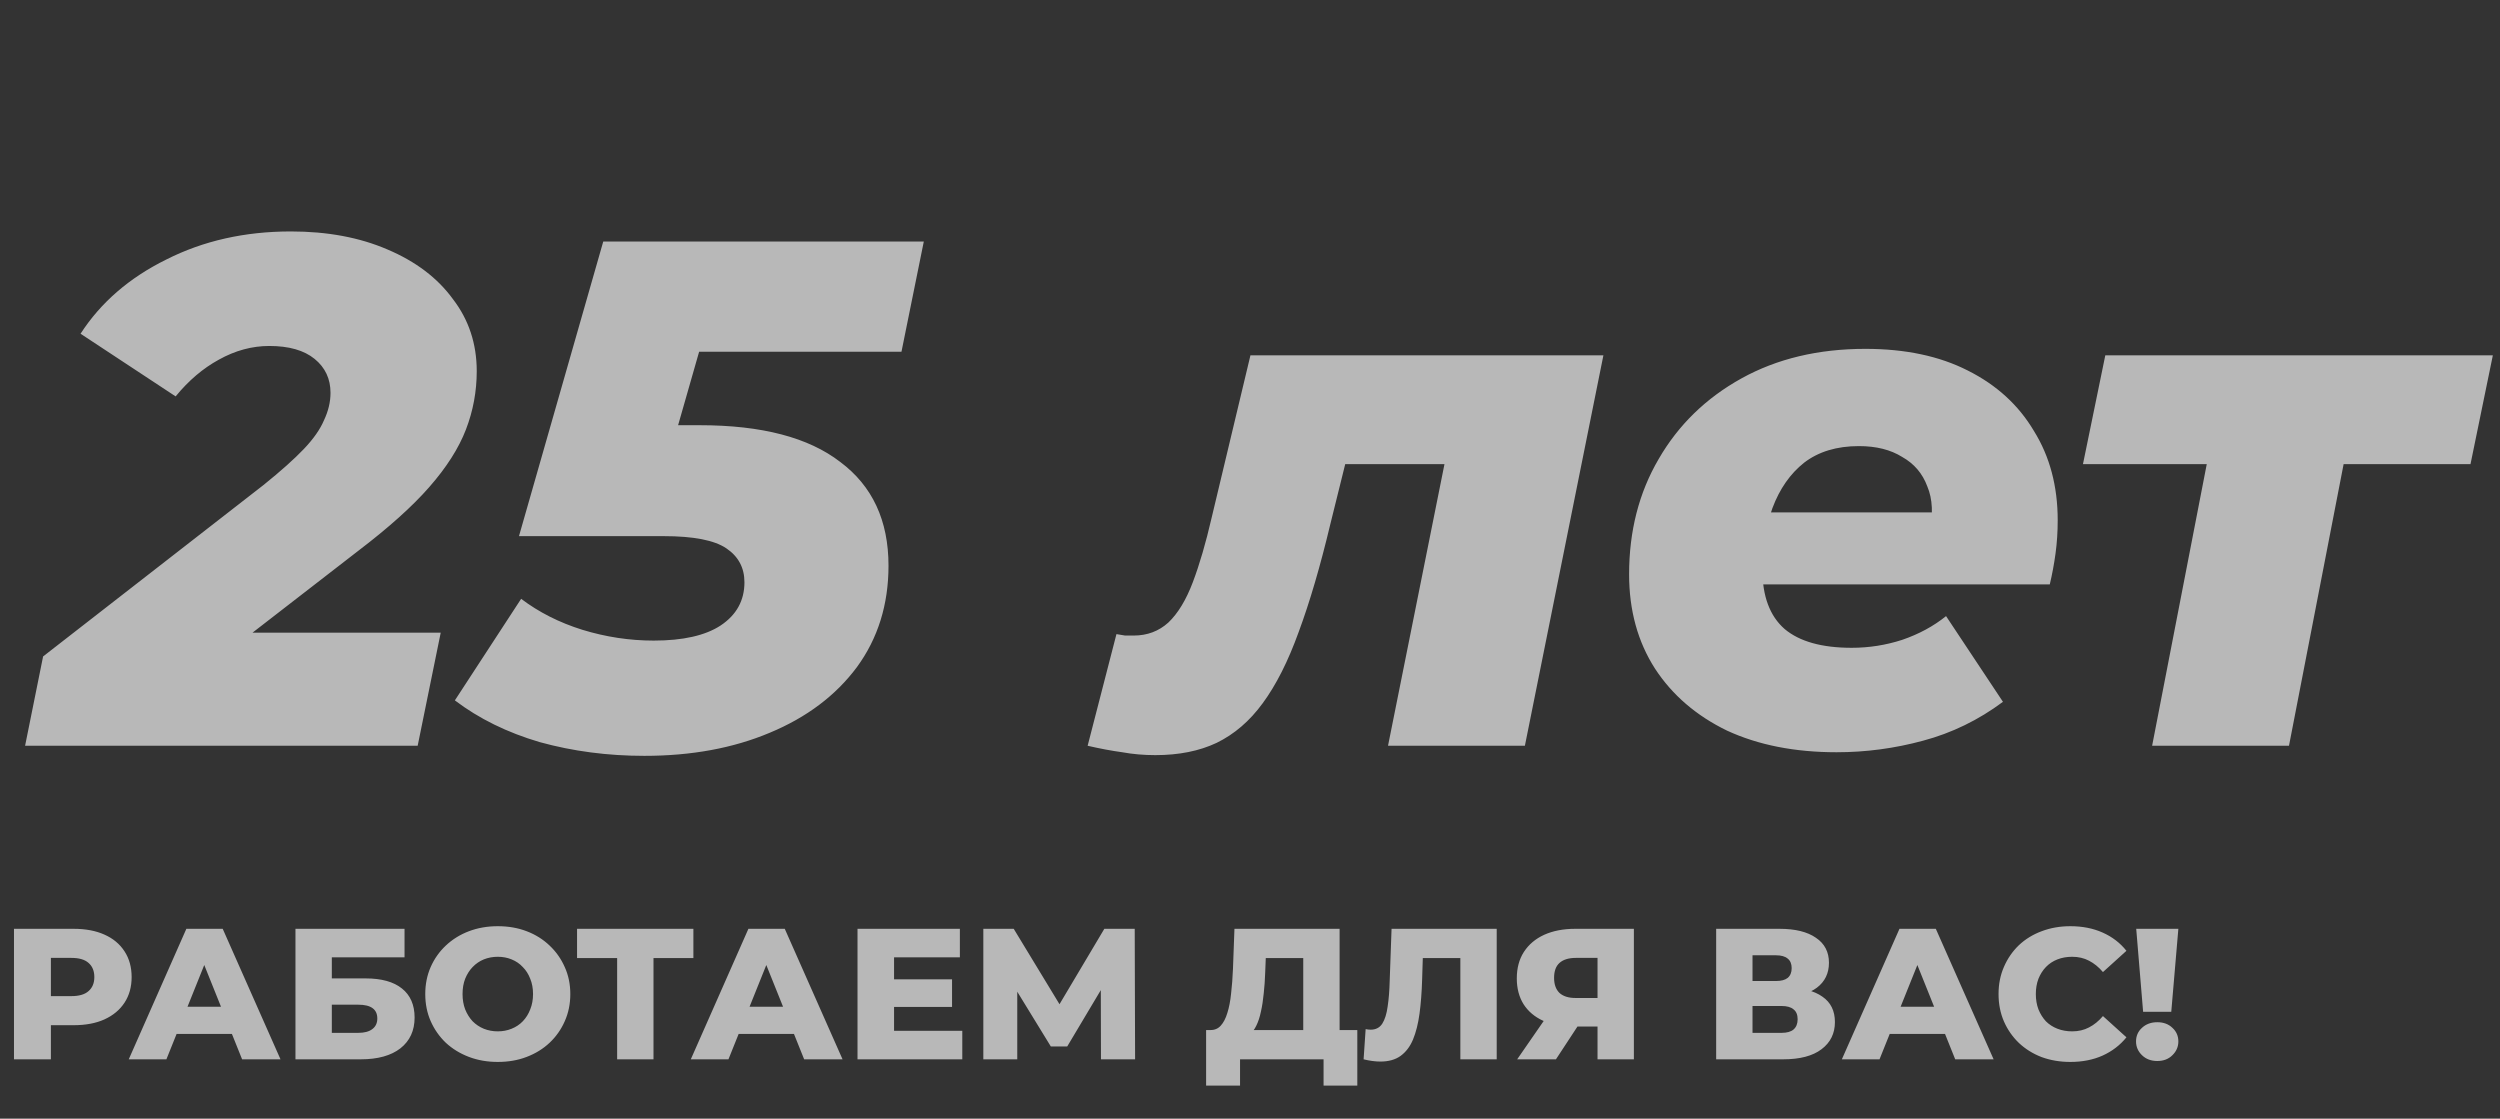
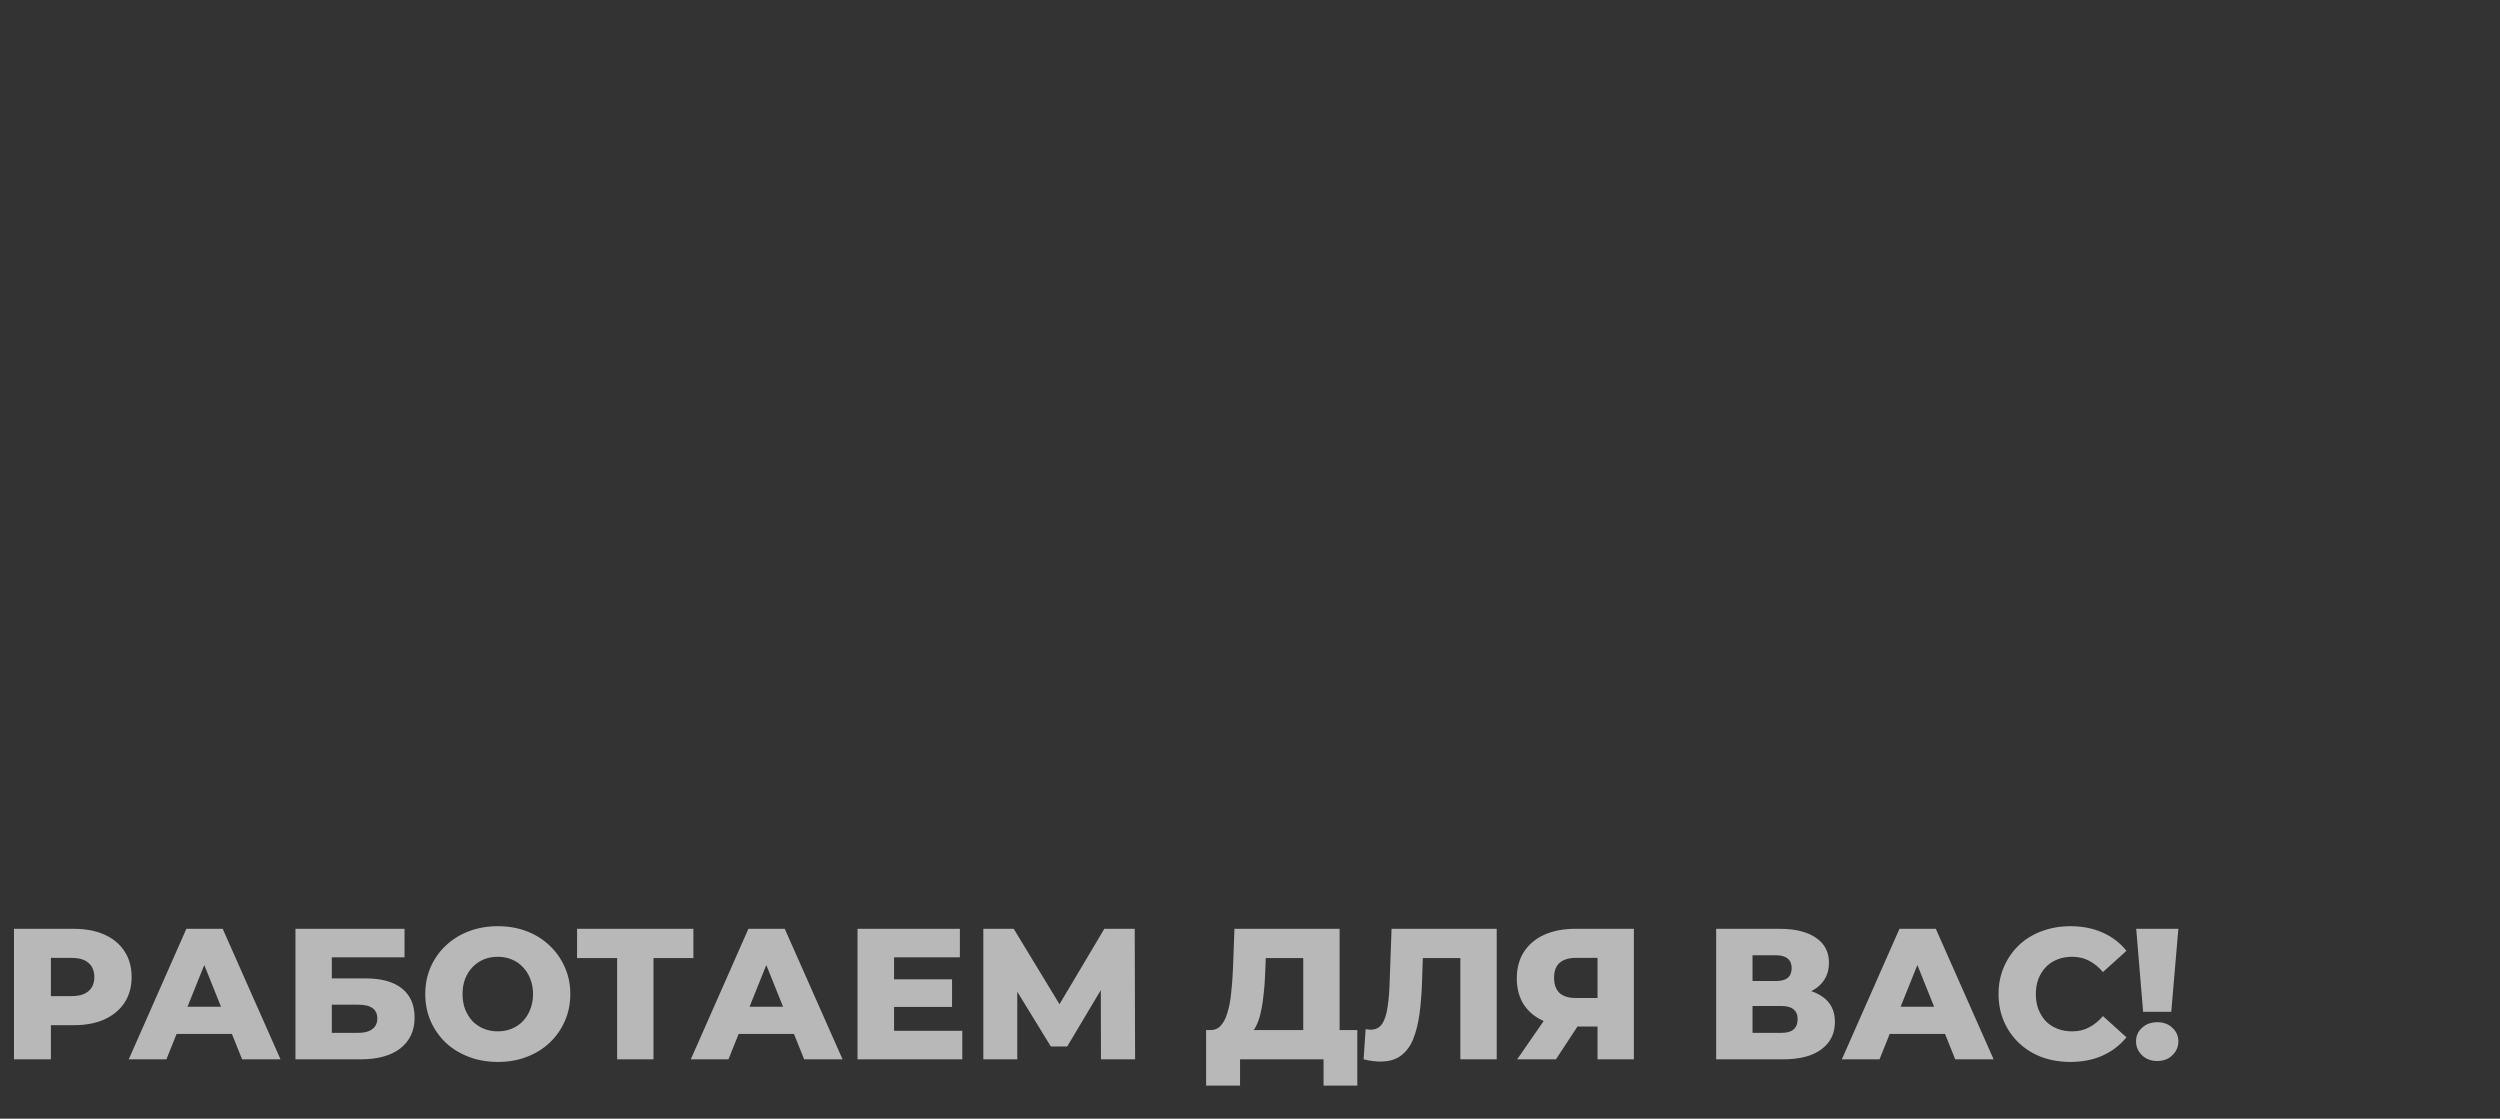
<svg xmlns="http://www.w3.org/2000/svg" width="295" height="132" viewBox="0 0 295 132" fill="none">
  <rect x="0" y="0" width="295" height="132" fill="#333333" stroke="none" />
  <path d="M1.65 125V109.6H8.69C10.098 109.6 11.308 109.827 12.32 110.282C13.347 110.737 14.139 111.397 14.696 112.262C15.253 113.113 15.532 114.125 15.532 115.298C15.532 116.457 15.253 117.461 14.696 118.312C14.139 119.163 13.347 119.823 12.32 120.292C11.308 120.747 10.098 120.974 8.69 120.974H4.07L6.006 119.082V125H1.65ZM6.006 119.544L4.07 117.542H8.426C9.335 117.542 10.01 117.344 10.45 116.948C10.905 116.552 11.132 116.002 11.132 115.298C11.132 114.579 10.905 114.022 10.45 113.626C10.01 113.23 9.335 113.032 8.426 113.032H4.07L6.006 111.03V119.544ZM15.192 125L21.99 109.6H26.28L33.1 125H28.568L23.244 111.734H24.96L19.636 125H15.192ZM18.91 122.008L20.032 118.796H27.556L28.678 122.008H18.91ZM34.865 125V109.6H47.735V112.966H39.155V115.452H43.137C45.014 115.452 46.444 115.848 47.427 116.64C48.424 117.432 48.923 118.576 48.923 120.072C48.923 121.612 48.365 122.822 47.251 123.702C46.136 124.567 44.574 125 42.565 125H34.865ZM39.155 121.876H42.279C42.998 121.876 43.547 121.729 43.929 121.436C44.325 121.143 44.523 120.725 44.523 120.182C44.523 119.097 43.775 118.554 42.279 118.554H39.155V121.876ZM58.739 125.308C57.508 125.308 56.371 125.11 55.33 124.714C54.288 124.318 53.379 123.761 52.602 123.042C51.839 122.309 51.245 121.458 50.819 120.49C50.394 119.522 50.181 118.459 50.181 117.3C50.181 116.141 50.394 115.078 50.819 114.11C51.245 113.142 51.839 112.299 52.602 111.58C53.379 110.847 54.288 110.282 55.33 109.886C56.371 109.49 57.508 109.292 58.739 109.292C59.986 109.292 61.123 109.49 62.15 109.886C63.191 110.282 64.093 110.847 64.856 111.58C65.618 112.299 66.212 113.142 66.638 114.11C67.078 115.078 67.297 116.141 67.297 117.3C67.297 118.459 67.078 119.529 66.638 120.512C66.212 121.48 65.618 122.323 64.856 123.042C64.093 123.761 63.191 124.318 62.15 124.714C61.123 125.11 59.986 125.308 58.739 125.308ZM58.739 121.7C59.326 121.7 59.869 121.597 60.367 121.392C60.881 121.187 61.321 120.893 61.688 120.512C62.069 120.116 62.362 119.647 62.568 119.104C62.788 118.561 62.898 117.96 62.898 117.3C62.898 116.625 62.788 116.024 62.568 115.496C62.362 114.953 62.069 114.491 61.688 114.11C61.321 113.714 60.881 113.413 60.367 113.208C59.869 113.003 59.326 112.9 58.739 112.9C58.153 112.9 57.603 113.003 57.09 113.208C56.591 113.413 56.151 113.714 55.77 114.11C55.403 114.491 55.109 114.953 54.889 115.496C54.684 116.024 54.581 116.625 54.581 117.3C54.581 117.96 54.684 118.561 54.889 119.104C55.109 119.647 55.403 120.116 55.77 120.512C56.151 120.893 56.591 121.187 57.09 121.392C57.603 121.597 58.153 121.7 58.739 121.7ZM72.822 125V112.086L73.79 113.054H68.092V109.6H81.82V113.054H76.144L77.112 112.086V125H72.822ZM81.514 125L88.312 109.6H92.602L99.422 125H94.89L89.566 111.734H91.282L85.958 125H81.514ZM85.232 122.008L86.354 118.796H93.878L95 122.008H85.232ZM105.191 115.562H112.341V118.818H105.191V115.562ZM105.499 121.634H113.551V125H101.187V109.6H113.265V112.966H105.499V121.634ZM116.033 125V109.6H119.619L125.977 120.072H124.085L130.311 109.6H133.897L133.941 125H129.915L129.893 115.694H130.575L125.933 123.482H123.997L119.223 115.694H120.037V125H116.033ZM153.783 123.108V113.054H149.361L149.295 114.726C149.265 115.621 149.207 116.457 149.119 117.234C149.045 118.011 148.935 118.723 148.789 119.368C148.657 120.013 148.473 120.571 148.239 121.04C148.019 121.495 147.747 121.847 147.425 122.096L142.783 121.546C143.296 121.561 143.714 121.392 144.037 121.04C144.374 120.673 144.638 120.167 144.829 119.522C145.034 118.877 145.181 118.114 145.269 117.234C145.371 116.354 145.445 115.393 145.489 114.352L145.665 109.6H158.073V123.108H153.783ZM142.321 128.102V121.546H160.163V128.102H156.181V125H146.325V128.102H142.321ZM162.884 125.264C162.59 125.264 162.275 125.242 161.938 125.198C161.615 125.154 161.27 125.088 160.904 125L161.146 121.436C161.351 121.48 161.549 121.502 161.74 121.502C162.341 121.502 162.796 121.267 163.104 120.798C163.412 120.314 163.624 119.639 163.742 118.774C163.874 117.909 163.954 116.897 163.984 115.738L164.204 109.6H176.612V125H172.322V112.086L173.268 113.054H167.042L167.922 112.042L167.812 115.562C167.768 117.058 167.665 118.407 167.504 119.61C167.342 120.798 167.086 121.817 166.734 122.668C166.382 123.504 165.89 124.149 165.26 124.604C164.644 125.044 163.852 125.264 162.884 125.264ZM188.508 125V120.226L189.542 121.128H185.648C184.269 121.128 183.081 120.901 182.084 120.446C181.087 119.991 180.317 119.339 179.774 118.488C179.246 117.637 178.982 116.625 178.982 115.452C178.982 114.235 179.261 113.193 179.818 112.328C180.39 111.448 181.189 110.773 182.216 110.304C183.257 109.835 184.475 109.6 185.868 109.6H192.798V125H188.508ZM179.026 125L182.876 119.434H187.254L183.602 125H179.026ZM188.508 118.84V111.954L189.542 113.032H185.956C185.105 113.032 184.46 113.23 184.02 113.626C183.595 114.007 183.382 114.594 183.382 115.386C183.382 116.163 183.595 116.757 184.02 117.168C184.46 117.564 185.091 117.762 185.912 117.762H189.542L188.508 118.84ZM202.507 125V109.6H209.987C211.835 109.6 213.265 109.952 214.277 110.656C215.304 111.345 215.817 112.328 215.817 113.604C215.817 114.851 215.341 115.833 214.387 116.552C213.434 117.256 212.158 117.608 210.559 117.608L210.999 116.574C212.73 116.574 214.079 116.919 215.047 117.608C216.03 118.283 216.521 119.28 216.521 120.6C216.521 121.949 215.993 123.02 214.937 123.812C213.896 124.604 212.385 125 210.405 125H202.507ZM206.797 121.876H210.229C210.86 121.876 211.329 121.744 211.637 121.48C211.96 121.201 212.121 120.798 212.121 120.27C212.121 119.742 211.96 119.353 211.637 119.104C211.329 118.84 210.86 118.708 210.229 118.708H206.797V121.876ZM206.797 115.76H209.569C210.185 115.76 210.647 115.635 210.955 115.386C211.263 115.122 211.417 114.741 211.417 114.242C211.417 113.743 211.263 113.369 210.955 113.12C210.647 112.856 210.185 112.724 209.569 112.724H206.797V115.76ZM217.339 125L224.137 109.6H228.427L235.247 125H230.715L225.391 111.734H227.107L221.783 125H217.339ZM221.057 122.008L222.179 118.796H229.703L230.825 122.008H221.057ZM244.298 125.308C243.081 125.308 241.952 125.117 240.91 124.736C239.884 124.34 238.989 123.783 238.226 123.064C237.478 122.345 236.892 121.502 236.466 120.534C236.041 119.551 235.828 118.473 235.828 117.3C235.828 116.127 236.041 115.056 236.466 114.088C236.892 113.105 237.478 112.255 238.226 111.536C238.989 110.817 239.884 110.267 240.91 109.886C241.952 109.49 243.081 109.292 244.298 109.292C245.721 109.292 246.99 109.541 248.104 110.04C249.234 110.539 250.172 111.257 250.92 112.196L248.148 114.704C247.65 114.117 247.1 113.67 246.498 113.362C245.912 113.054 245.252 112.9 244.518 112.9C243.888 112.9 243.308 113.003 242.78 113.208C242.252 113.413 241.798 113.714 241.416 114.11C241.05 114.491 240.756 114.953 240.536 115.496C240.331 116.039 240.228 116.64 240.228 117.3C240.228 117.96 240.331 118.561 240.536 119.104C240.756 119.647 241.05 120.116 241.416 120.512C241.798 120.893 242.252 121.187 242.78 121.392C243.308 121.597 243.888 121.7 244.518 121.7C245.252 121.7 245.912 121.546 246.498 121.238C247.1 120.93 247.65 120.483 248.148 119.896L250.92 122.404C250.172 123.328 249.234 124.047 248.104 124.56C246.99 125.059 245.721 125.308 244.298 125.308ZM252.888 119.39L252.074 109.6H257.046L256.21 119.39H252.888ZM254.56 125.198C253.827 125.198 253.226 124.971 252.756 124.516C252.287 124.061 252.052 123.519 252.052 122.888C252.052 122.243 252.287 121.707 252.756 121.282C253.226 120.842 253.827 120.622 254.56 120.622C255.294 120.622 255.888 120.842 256.342 121.282C256.812 121.707 257.046 122.243 257.046 122.888C257.046 123.519 256.812 124.061 256.342 124.516C255.888 124.971 255.294 125.198 254.56 125.198Z" fill="white" fill-opacity="0.65" />
-   <path d="M2.96 88L5.085 77.46L31.095 57.23C33.135 55.587 34.722 54.17 35.855 52.98C36.988 51.79 37.782 50.657 38.235 49.58C38.745 48.503 39 47.427 39 46.35C39 44.707 38.377 43.375 37.13 42.355C35.883 41.335 34.098 40.825 31.775 40.825C29.735 40.825 27.752 41.363 25.825 42.44C23.955 43.46 22.255 44.905 20.725 46.775L9.505 39.38C11.885 35.697 15.257 32.778 19.62 30.625C23.983 28.415 28.885 27.31 34.325 27.31C38.632 27.31 42.428 28.018 45.715 29.435C49.058 30.852 51.637 32.807 53.45 35.3C55.32 37.737 56.255 40.57 56.255 43.8C56.255 46.18 55.83 48.475 54.98 50.685C54.13 52.895 52.685 55.162 50.645 57.485C48.662 59.752 45.885 62.245 42.315 64.965L22 80.69L19.705 74.655H52.005L49.285 88H2.96ZM76.029 89.19C71.722 89.19 67.614 88.652 63.704 87.575C59.85 86.442 56.507 84.798 53.674 82.645L61.494 70.66C63.59 72.247 65.999 73.465 68.719 74.315C71.496 75.165 74.3 75.59 77.134 75.59C80.591 75.59 83.225 74.995 85.039 73.805C86.909 72.558 87.844 70.858 87.844 68.705C87.844 67.005 87.135 65.673 85.719 64.71C84.302 63.747 81.837 63.265 78.324 63.265H61.239L71.184 28.5H109.009L106.374 41.505H74.499L84.614 34.11L77.899 57.57L70.844 50.175H82.574C89.884 50.175 95.409 51.62 99.149 54.51C102.945 57.343 104.844 61.423 104.844 66.75C104.844 71.34 103.597 75.335 101.104 78.735C98.611 82.078 95.182 84.657 90.819 86.47C86.512 88.283 81.582 89.19 76.029 89.19ZM128.341 88L131.741 74.825C132.138 74.882 132.478 74.938 132.761 74.995C133.044 74.995 133.384 74.995 133.781 74.995C135.368 74.995 136.728 74.485 137.861 73.465C138.994 72.388 139.958 70.802 140.751 68.705C141.544 66.608 142.281 64.087 142.961 61.14L147.551 41.93H189.201L179.936 88H163.786L171.181 51.11L174.071 54.765H155.626L159.706 50.855L156.986 61.82C155.796 66.807 154.549 71.057 153.246 74.57C151.999 78.027 150.583 80.832 148.996 82.985C147.466 85.082 145.653 86.64 143.556 87.66C141.516 88.623 139.108 89.105 136.331 89.105C134.971 89.105 133.668 88.992 132.421 88.765C131.174 88.595 129.814 88.34 128.341 88ZM216.714 88.765C211.784 88.765 207.478 87.915 203.794 86.215C200.168 84.458 197.334 82.022 195.294 78.905C193.254 75.732 192.234 72.02 192.234 67.77C192.234 62.67 193.396 58.137 195.719 54.17C198.043 50.147 201.301 46.973 205.494 44.65C209.688 42.327 214.561 41.165 220.114 41.165C224.818 41.165 228.841 42.015 232.184 43.715C235.584 45.415 238.191 47.795 240.004 50.855C241.874 53.858 242.809 57.372 242.809 61.395C242.809 62.755 242.724 64.058 242.554 65.305C242.384 66.552 242.158 67.77 241.874 68.96H204.899L206.429 60.46H234.394L227.679 62.925C228.133 60.715 228.048 58.873 227.424 57.4C226.858 55.87 225.866 54.708 224.449 53.915C223.089 53.065 221.389 52.64 219.349 52.64C216.743 52.64 214.589 53.292 212.889 54.595C211.246 55.898 209.999 57.683 209.149 59.95C208.356 62.16 207.959 64.568 207.959 67.175C207.959 70.348 208.838 72.7 210.594 74.23C212.351 75.703 214.986 76.44 218.499 76.44C220.539 76.44 222.523 76.128 224.449 75.505C226.433 74.825 228.161 73.89 229.634 72.7L236.349 82.815C233.459 84.968 230.314 86.498 226.914 87.405C223.571 88.312 220.171 88.765 216.714 88.765ZM253.95 88L261.09 51.195L263.98 54.765H245.79L248.425 41.93H294.155L291.52 54.765H272.99L277.24 51.195L270.1 88H253.95Z" fill="white" fill-opacity="0.65" />
</svg>